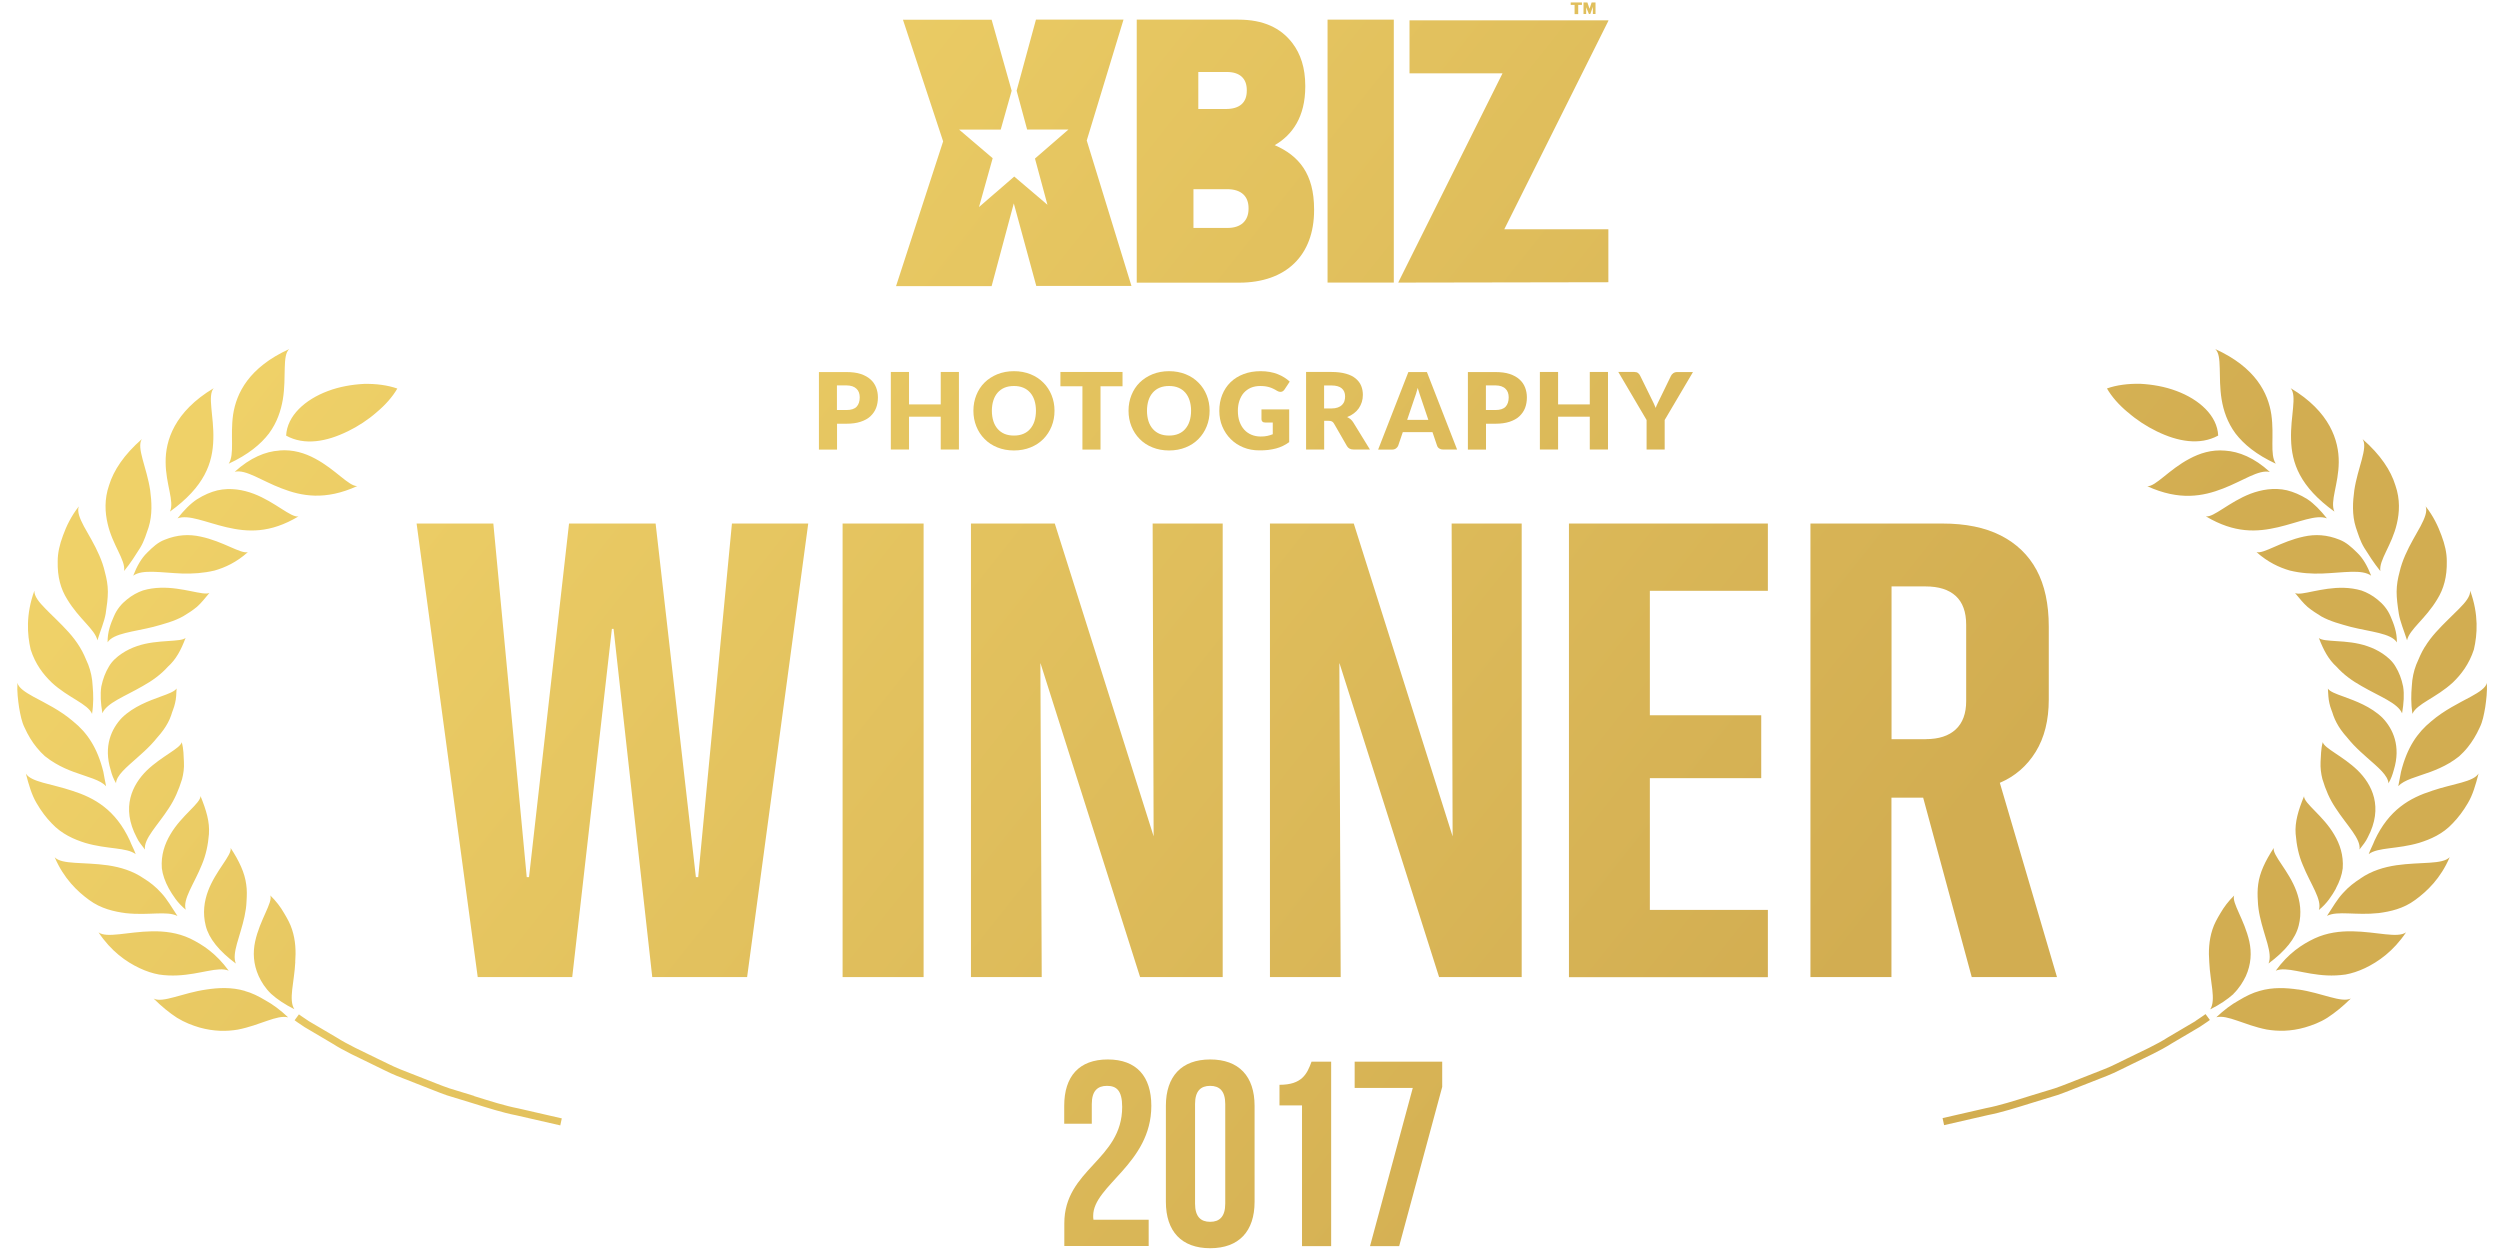
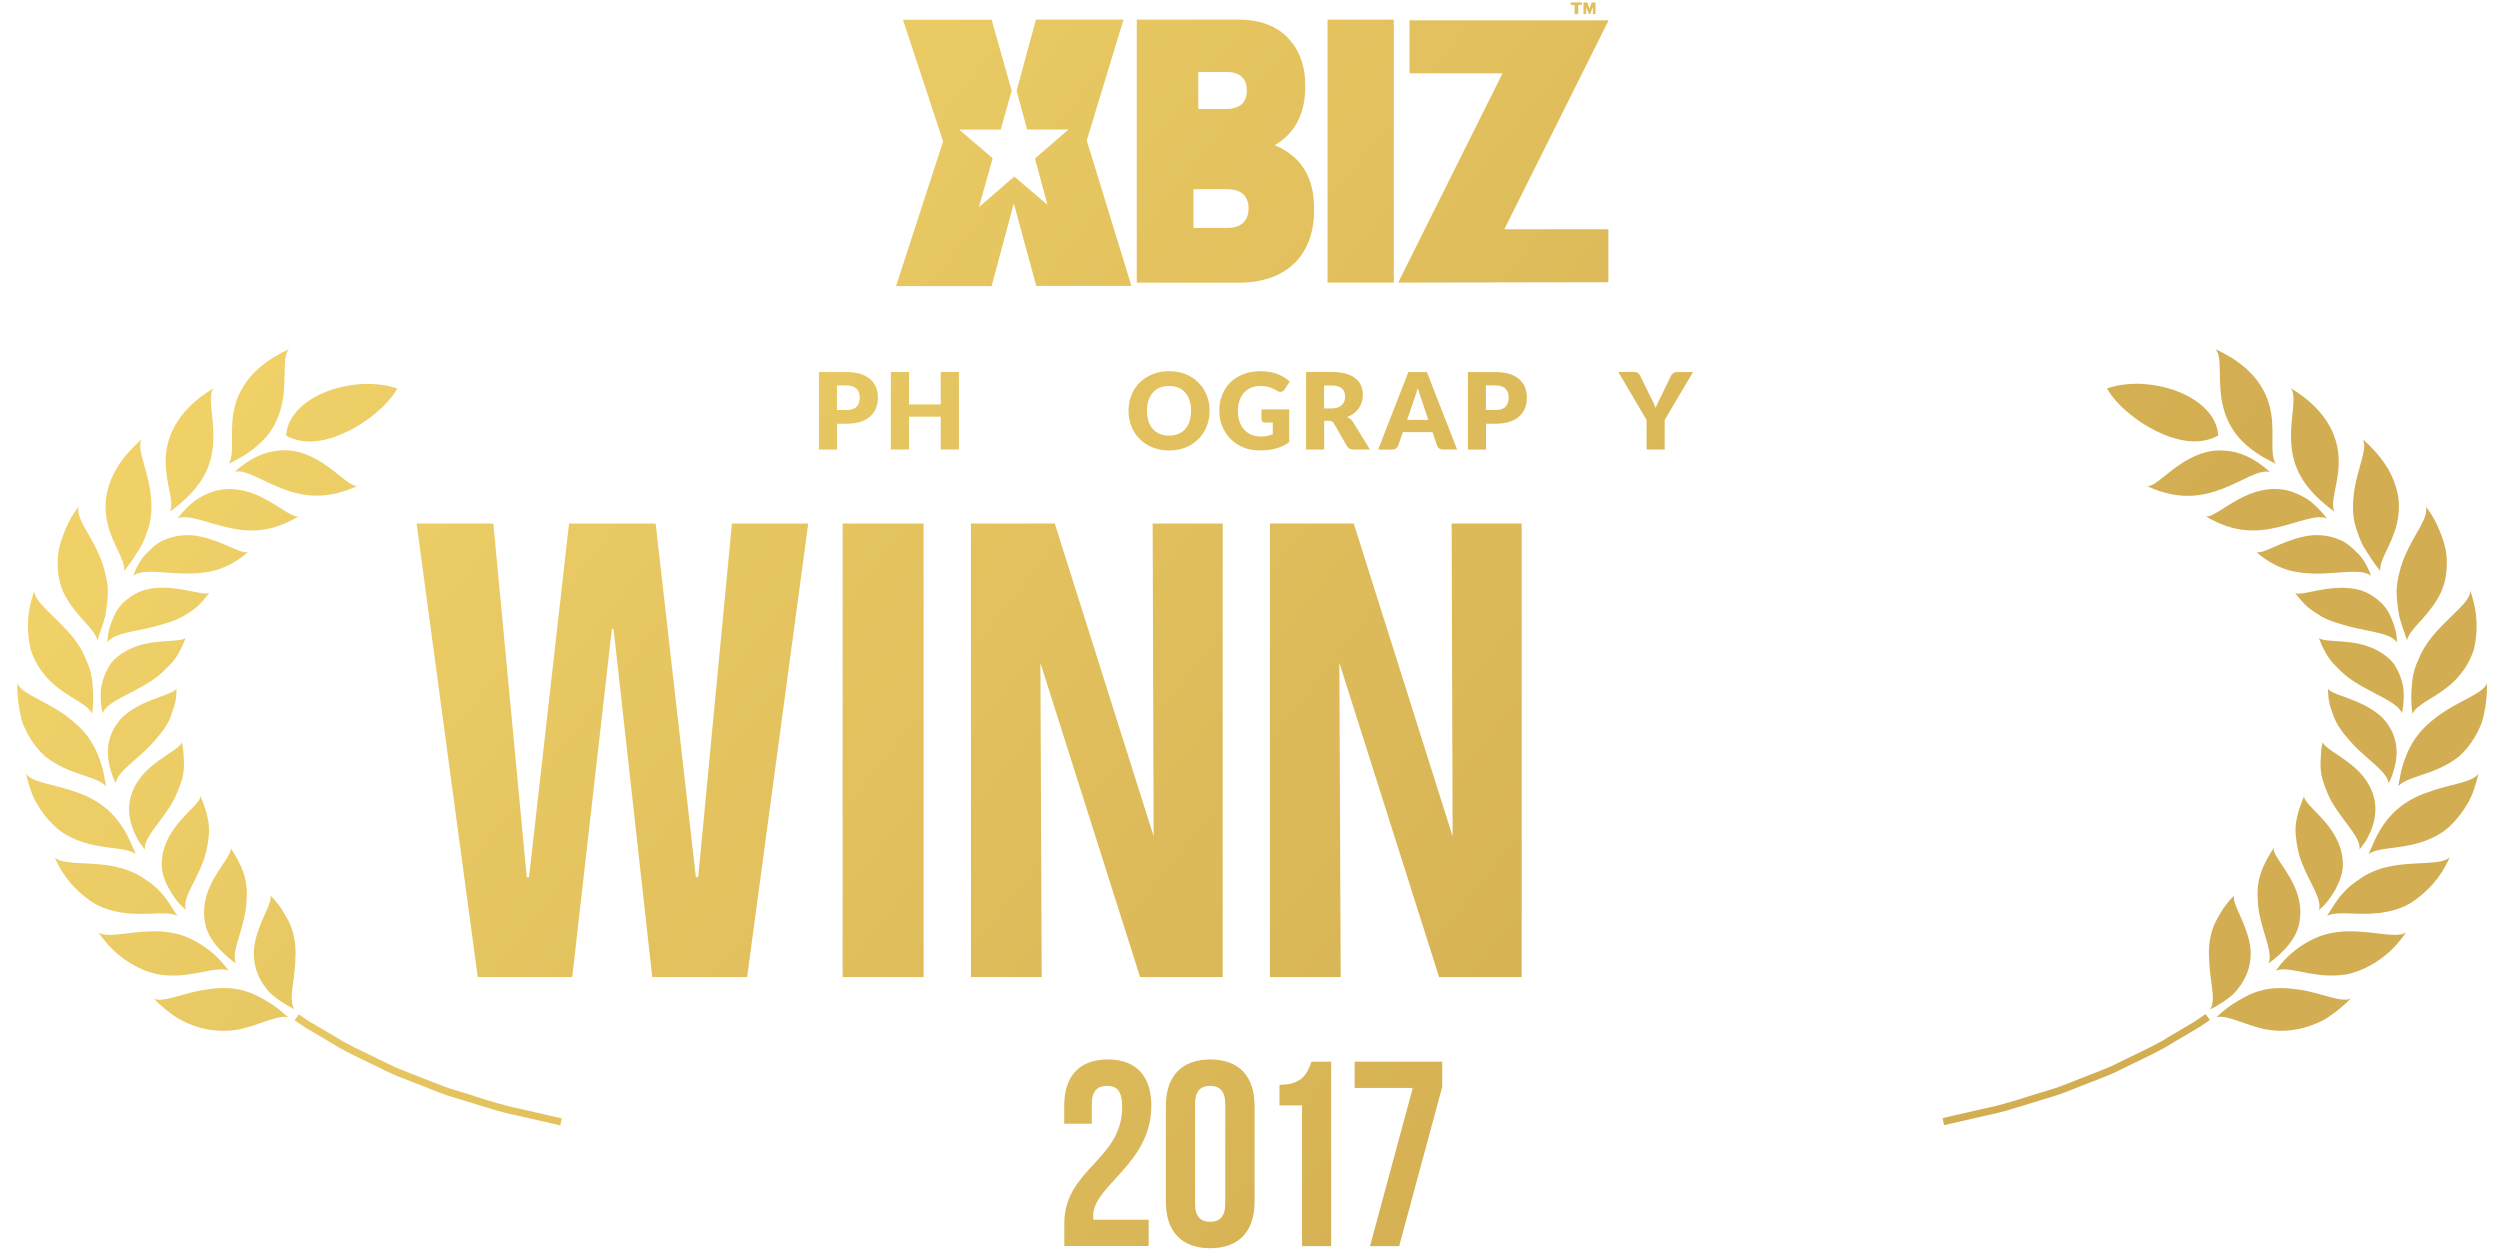
<svg xmlns="http://www.w3.org/2000/svg" width="102" height="51" viewBox="0 0 102 51" fill="none">
  <path fill-rule="evenodd" clip-rule="evenodd" d="M92.606 19.252C91.972 18.672 91.345 18.422 90.786 18.386C90.231 18.336 89.745 18.494 89.327 18.719C88.494 19.159 87.954 19.85 87.611 19.839C88.923 20.437 89.878 20.251 90.7 19.932C91.504 19.624 92.159 19.145 92.61 19.256L92.606 19.252ZM91.208 17.685C91.547 18.125 92.048 18.544 92.851 18.919C92.599 18.526 92.797 17.81 92.671 16.915C92.541 16.042 92.03 14.99 90.383 14.242C90.675 14.503 90.491 15.369 90.642 16.296C90.718 16.754 90.876 17.234 91.208 17.685ZM86.815 16.819C87.165 17.127 87.575 17.395 87.997 17.599C88.844 18.014 89.752 18.182 90.502 17.771C90.466 16.958 89.73 16.296 88.793 15.949C88.329 15.774 87.813 15.684 87.323 15.659C86.829 15.649 86.357 15.709 85.964 15.849C86.159 16.189 86.454 16.522 86.811 16.819H86.815ZM90.004 21.07C91.179 21.768 92.084 21.711 92.949 21.51C93.796 21.31 94.495 20.981 94.938 21.149C94.675 20.82 94.415 20.548 94.138 20.365C93.853 20.186 93.576 20.072 93.309 20.004C92.769 19.882 92.257 19.982 91.824 20.143C90.949 20.48 90.314 21.12 90.001 21.067L90.004 21.07ZM93.475 17.921C93.5 18.894 93.828 19.85 95.244 20.873C95.053 20.465 95.414 19.757 95.421 18.859C95.428 17.978 95.064 16.797 93.46 15.838C93.727 16.153 93.446 16.98 93.475 17.921ZM93.994 21.893C93.064 22.09 92.365 22.605 92.066 22.527C92.538 22.945 92.996 23.153 93.424 23.278C93.882 23.389 94.311 23.414 94.74 23.4C95.612 23.368 96.372 23.214 96.744 23.489C96.592 23.099 96.412 22.777 96.171 22.548C95.936 22.316 95.724 22.126 95.457 22.022C94.938 21.811 94.462 21.79 93.99 21.893H93.994ZM96.466 22.358C96.646 22.641 96.841 22.956 97.118 23.3C97.054 22.849 97.591 22.247 97.792 21.364C97.897 20.916 97.933 20.38 97.731 19.8C97.547 19.199 97.129 18.558 96.394 17.917C96.625 18.268 96.192 19.081 96.055 20.007C95.994 20.465 95.954 21.002 96.12 21.521C96.21 21.779 96.293 22.076 96.466 22.358ZM94.697 25.143C95.068 25.354 95.518 25.468 95.907 25.576C96.715 25.78 97.555 25.833 97.792 26.209C97.8 25.79 97.663 25.447 97.537 25.153C97.414 24.856 97.216 24.634 97.003 24.463C96.794 24.291 96.574 24.173 96.351 24.094C96.109 24.023 95.868 23.99 95.637 23.983C95.172 23.969 94.74 24.055 94.394 24.123C94.034 24.198 93.763 24.259 93.637 24.194C93.825 24.42 93.972 24.609 94.149 24.763C94.329 24.914 94.527 25.035 94.7 25.143H94.697ZM97.872 25.042C97.929 25.372 98.077 25.715 98.207 26.123C98.315 25.665 98.956 25.261 99.443 24.445C99.699 24.033 99.843 23.539 99.829 22.892C99.829 22.562 99.753 22.219 99.612 21.847C99.475 21.471 99.281 21.056 98.967 20.659C99.043 20.866 98.931 21.142 98.758 21.471C98.574 21.811 98.326 22.208 98.135 22.648C98.037 22.87 97.955 23.103 97.9 23.346C97.832 23.597 97.785 23.861 97.782 24.141C97.782 24.416 97.821 24.71 97.872 25.039V25.042ZM98.048 28.013C97.983 27.694 97.879 27.426 97.742 27.204C97.616 26.978 97.414 26.807 97.216 26.671C97.014 26.535 96.798 26.434 96.585 26.363C96.163 26.216 95.706 26.18 95.342 26.159C94.978 26.134 94.707 26.12 94.61 26.03C94.801 26.527 95.003 26.907 95.335 27.207C95.623 27.529 95.98 27.784 96.358 27.995C97.093 28.421 97.828 28.682 98.005 29.104C98.073 28.696 98.099 28.331 98.048 28.016V28.013ZM98.928 26.399C98.794 26.617 98.693 26.853 98.582 27.118C98.481 27.383 98.416 27.673 98.401 28.002C98.373 28.331 98.362 28.7 98.427 29.126C98.603 28.71 99.392 28.478 100.081 27.841C100.412 27.522 100.74 27.1 100.935 26.499C101.076 25.887 101.137 25.078 100.784 24.101C100.791 24.33 100.6 24.567 100.33 24.838C100.063 25.11 99.724 25.418 99.385 25.794C99.219 25.98 99.064 26.18 98.931 26.399H98.928ZM97.446 31.963C97.555 31.781 97.619 31.595 97.666 31.419C97.965 30.45 97.637 29.734 97.201 29.283C96.729 28.825 96.095 28.596 95.637 28.428C95.295 28.306 95.057 28.217 94.978 28.095C94.992 28.313 94.996 28.506 95.039 28.689C95.075 28.872 95.158 29.04 95.201 29.194C95.277 29.401 95.381 29.594 95.507 29.773C95.587 29.884 95.673 29.992 95.767 30.095C95.85 30.199 95.936 30.296 96.026 30.392C96.207 30.582 96.398 30.754 96.585 30.919C97.025 31.308 97.436 31.638 97.45 31.967L97.446 31.963ZM96.603 34.168C97.259 32.93 96.772 31.999 96.192 31.43C95.58 30.84 94.826 30.532 94.769 30.278C94.689 30.568 94.697 30.836 94.679 31.083C94.668 31.33 94.697 31.563 94.754 31.785C94.888 32.232 95.053 32.611 95.291 32.965C95.745 33.67 96.333 34.221 96.268 34.658C96.398 34.49 96.527 34.336 96.603 34.168ZM99.23 32.264C98.329 32.55 97.464 33.033 96.881 34.297C96.816 34.472 96.715 34.647 96.643 34.848C97.025 34.562 97.803 34.654 98.708 34.386C99.151 34.247 99.663 34.035 100.077 33.584C100.29 33.363 100.499 33.094 100.69 32.765C100.885 32.439 101.007 32.024 101.126 31.559C100.913 31.906 100.095 31.971 99.234 32.261L99.23 32.264ZM101.468 27.855C101.425 28.063 101.151 28.238 100.812 28.424C100.337 28.682 99.724 28.975 99.194 29.43C98.629 29.891 98.21 30.496 97.962 31.488C97.926 31.67 97.893 31.867 97.85 32.074C98.095 31.813 98.571 31.709 99.169 31.491C99.414 31.398 99.677 31.287 99.94 31.13C100.07 31.051 100.207 30.961 100.333 30.858C100.452 30.75 100.571 30.629 100.683 30.489C100.863 30.267 101.029 29.999 101.173 29.68C101.292 29.441 101.342 29.169 101.396 28.864C101.44 28.56 101.483 28.22 101.465 27.855H101.468ZM95.302 36.251C95.457 35.964 95.551 35.692 95.583 35.431C95.623 34.894 95.464 34.433 95.234 34.05C94.79 33.284 93.998 32.776 94.005 32.486C93.767 33.066 93.626 33.549 93.662 34.021C93.702 34.493 93.785 34.901 93.954 35.291C94.264 36.065 94.751 36.709 94.61 37.127C94.949 36.855 95.144 36.537 95.306 36.254L95.302 36.251ZM96.304 35.846C96.062 36 95.817 36.186 95.594 36.437C95.363 36.684 95.176 37.009 94.942 37.367C95.374 37.149 96.109 37.356 97.054 37.253C97.511 37.192 98.059 37.077 98.542 36.716C99.028 36.361 99.576 35.843 99.948 34.973C99.648 35.281 98.773 35.159 97.771 35.302C97.273 35.377 96.765 35.524 96.304 35.843V35.846ZM93.785 37.772C93.918 37.249 93.846 36.773 93.691 36.354C93.381 35.521 92.707 34.887 92.769 34.597C92.412 35.145 92.195 35.61 92.134 36.079C92.102 36.311 92.105 36.544 92.12 36.762C92.127 36.977 92.159 37.188 92.203 37.389C92.376 38.201 92.733 38.888 92.556 39.31C93.244 38.799 93.655 38.29 93.785 37.768V37.772ZM95.972 37.997C95.472 37.99 94.942 38.051 94.43 38.29C93.918 38.534 93.363 38.895 92.851 39.604C93.284 39.421 94.001 39.754 94.945 39.797C95.183 39.808 95.432 39.797 95.695 39.761C95.951 39.715 96.214 39.629 96.491 39.5C97.036 39.239 97.648 38.813 98.167 38.04C97.821 38.287 96.978 38.015 95.976 37.997H95.972ZM91.122 40.552C91.359 40.319 91.514 40.065 91.63 39.826C91.85 39.335 91.868 38.863 91.774 38.419C91.576 37.525 91.042 36.823 91.154 36.537C90.912 36.773 90.736 37.013 90.599 37.249C90.458 37.482 90.34 37.696 90.267 37.925C90.12 38.376 90.105 38.827 90.138 39.253C90.174 40.072 90.422 40.795 90.177 41.182C90.567 40.989 90.88 40.774 91.125 40.556L91.122 40.552ZM93.767 40.373C93.28 40.302 92.736 40.269 92.188 40.43C91.911 40.506 91.637 40.638 91.349 40.813C91.049 40.978 90.743 41.203 90.426 41.504C90.887 41.389 91.554 41.822 92.484 42.005C92.938 42.08 93.453 42.087 94.041 41.919C94.333 41.833 94.65 41.719 94.96 41.522C95.266 41.322 95.587 41.064 95.915 40.738C95.54 40.931 94.729 40.509 93.767 40.37V40.373ZM89.576 41.661C89.305 41.822 88.916 42.051 88.451 42.324C87.997 42.617 87.417 42.878 86.808 43.175C86.501 43.318 86.195 43.49 85.86 43.619C85.528 43.748 85.189 43.884 84.851 44.016C84.512 44.145 84.177 44.288 83.838 44.403C83.496 44.506 83.157 44.61 82.833 44.71C82.18 44.914 81.575 45.108 81.034 45.211C79.968 45.455 79.257 45.619 79.257 45.619L79.319 45.906C79.319 45.906 80.036 45.741 81.114 45.494C81.658 45.39 82.27 45.194 82.93 44.989C83.258 44.889 83.6 44.782 83.946 44.678C84.289 44.56 84.627 44.417 84.97 44.285C85.312 44.152 85.654 44.016 85.99 43.884C86.325 43.751 86.635 43.58 86.948 43.433C87.564 43.132 88.148 42.867 88.61 42.57C89.082 42.291 89.475 42.062 89.749 41.898C90.015 41.726 90.163 41.615 90.163 41.615L89.986 41.375C89.986 41.375 89.842 41.483 89.579 41.654L89.576 41.661ZM11.396 18.383C10.838 18.418 10.21 18.672 9.576 19.249C10.027 19.138 10.682 19.621 11.486 19.925C12.308 20.244 13.263 20.43 14.575 19.832C14.232 19.843 13.688 19.152 12.859 18.712C12.441 18.486 11.951 18.332 11.4 18.379L11.396 18.383ZM10.974 17.685C11.306 17.234 11.461 16.754 11.54 16.296C11.692 15.369 11.508 14.507 11.8 14.242C10.153 14.99 9.645 16.042 9.511 16.915C9.385 17.81 9.58 18.526 9.331 18.919C10.135 18.544 10.636 18.125 10.974 17.685ZM14.182 17.602C14.607 17.395 15.014 17.13 15.364 16.822C15.721 16.525 16.016 16.189 16.211 15.853C15.822 15.717 15.35 15.652 14.852 15.663C14.362 15.688 13.847 15.777 13.382 15.953C12.448 16.3 11.713 16.962 11.674 17.774C12.423 18.189 13.331 18.018 14.178 17.602H14.182ZM7.244 21.149C7.688 20.981 8.39 21.31 9.234 21.51C10.099 21.711 11.003 21.772 12.178 21.07C11.865 21.124 11.23 20.483 10.355 20.147C9.926 19.986 9.414 19.886 8.87 20.007C8.603 20.072 8.326 20.19 8.041 20.369C7.763 20.551 7.504 20.823 7.241 21.152L7.244 21.149ZM6.934 20.873C8.351 19.85 8.679 18.894 8.704 17.921C8.733 16.976 8.455 16.153 8.718 15.838C7.115 16.797 6.747 17.978 6.758 18.859C6.761 19.757 7.125 20.465 6.934 20.873ZM5.435 23.489C5.806 23.214 6.57 23.368 7.439 23.4C7.868 23.411 8.297 23.386 8.754 23.278C9.187 23.153 9.645 22.945 10.113 22.527C9.814 22.605 9.115 22.09 8.185 21.893C7.713 21.79 7.237 21.811 6.718 22.022C6.452 22.122 6.239 22.312 6.005 22.548C5.767 22.777 5.583 23.103 5.435 23.489ZM5.064 23.296C5.342 22.956 5.536 22.638 5.716 22.355C5.889 22.072 5.972 21.772 6.062 21.517C6.224 20.999 6.188 20.462 6.127 20.004C5.99 19.077 5.558 18.268 5.788 17.914C5.057 18.554 4.635 19.195 4.451 19.796C4.25 20.376 4.286 20.913 4.39 21.36C4.588 22.244 5.129 22.845 5.064 23.296ZM6.271 25.572C6.661 25.465 7.111 25.35 7.482 25.139C7.659 25.032 7.853 24.91 8.034 24.76C8.21 24.606 8.358 24.413 8.545 24.191C8.419 24.252 8.149 24.191 7.789 24.119C7.443 24.051 7.01 23.965 6.545 23.98C6.311 23.987 6.073 24.019 5.832 24.09C5.608 24.169 5.388 24.287 5.179 24.459C4.967 24.627 4.769 24.853 4.646 25.15C4.516 25.443 4.383 25.787 4.39 26.206C4.628 25.833 5.468 25.776 6.275 25.572H6.271ZM3.976 26.123C4.102 25.712 4.253 25.372 4.311 25.042C4.361 24.713 4.401 24.42 4.401 24.144C4.401 23.865 4.35 23.6 4.282 23.35C4.228 23.106 4.145 22.874 4.048 22.652C3.857 22.208 3.608 21.811 3.424 21.474C3.251 21.145 3.14 20.873 3.215 20.662C2.902 21.059 2.707 21.471 2.57 21.85C2.43 22.223 2.354 22.566 2.354 22.895C2.339 23.543 2.48 24.033 2.74 24.448C3.23 25.264 3.868 25.669 3.976 26.127V26.123ZM4.177 29.101C4.354 28.678 5.089 28.417 5.824 27.991C6.203 27.78 6.56 27.526 6.848 27.204C7.183 26.903 7.385 26.524 7.572 26.026C7.475 26.116 7.205 26.13 6.841 26.155C6.477 26.18 6.019 26.213 5.597 26.359C5.381 26.431 5.169 26.531 4.967 26.667C4.765 26.803 4.567 26.975 4.441 27.2C4.304 27.426 4.199 27.694 4.134 28.009C4.084 28.328 4.109 28.693 4.177 29.097V29.101ZM2.102 27.841C2.79 28.478 3.579 28.71 3.756 29.126C3.821 28.7 3.81 28.331 3.781 28.002C3.767 27.673 3.702 27.383 3.601 27.118C3.489 26.853 3.392 26.617 3.255 26.399C3.122 26.18 2.967 25.98 2.801 25.794C2.462 25.418 2.12 25.11 1.857 24.838C1.59 24.567 1.395 24.33 1.402 24.101C1.049 25.078 1.111 25.89 1.251 26.499C1.442 27.1 1.77 27.522 2.105 27.841H2.102ZM4.732 31.963C4.747 31.634 5.161 31.305 5.597 30.915C5.781 30.754 5.976 30.578 6.156 30.389C6.246 30.296 6.329 30.196 6.415 30.092C6.509 29.988 6.596 29.881 6.675 29.77C6.801 29.591 6.909 29.401 6.981 29.19C7.025 29.033 7.107 28.864 7.143 28.685C7.19 28.503 7.194 28.31 7.205 28.091C7.122 28.213 6.884 28.302 6.545 28.424C6.088 28.592 5.453 28.821 4.981 29.279C4.545 29.73 4.217 30.446 4.516 31.416C4.559 31.595 4.628 31.777 4.736 31.96L4.732 31.963ZM5.915 34.662C5.853 34.225 6.437 33.674 6.891 32.969C7.125 32.615 7.291 32.232 7.428 31.788C7.486 31.566 7.518 31.334 7.504 31.087C7.489 30.836 7.497 30.571 7.414 30.282C7.356 30.536 6.603 30.847 5.99 31.434C5.41 32.006 4.923 32.933 5.579 34.171C5.655 34.34 5.785 34.493 5.915 34.662ZM5.536 34.848C5.464 34.647 5.363 34.472 5.298 34.297C4.714 33.033 3.85 32.55 2.949 32.264C2.084 31.974 1.269 31.91 1.056 31.563C1.175 32.028 1.298 32.443 1.493 32.769C1.684 33.098 1.889 33.366 2.105 33.588C2.52 34.035 3.031 34.25 3.475 34.39C4.379 34.658 5.158 34.565 5.54 34.851L5.536 34.848ZM1.846 30.861C1.972 30.965 2.109 31.055 2.239 31.133C2.502 31.291 2.765 31.405 3.01 31.495C3.604 31.713 4.084 31.817 4.329 32.078C4.282 31.87 4.253 31.674 4.217 31.491C3.972 30.5 3.554 29.891 2.985 29.433C2.455 28.975 1.842 28.685 1.366 28.428C1.031 28.242 0.757 28.066 0.711 27.859C0.689 28.224 0.736 28.564 0.779 28.868C0.833 29.172 0.884 29.448 1.002 29.684C1.147 30.006 1.312 30.271 1.493 30.493C1.604 30.632 1.723 30.754 1.842 30.861H1.846ZM8.524 34.014C8.56 33.542 8.419 33.062 8.181 32.479C8.189 32.769 7.396 33.277 6.952 34.043C6.722 34.429 6.563 34.887 6.603 35.424C6.635 35.685 6.729 35.957 6.884 36.243C7.046 36.526 7.241 36.841 7.58 37.117C7.439 36.698 7.926 36.054 8.235 35.281C8.401 34.887 8.488 34.483 8.527 34.01L8.524 34.014ZM7.237 37.367C6.999 37.009 6.816 36.684 6.585 36.437C6.361 36.186 6.12 35.996 5.875 35.846C5.417 35.528 4.905 35.381 4.408 35.306C3.403 35.163 2.527 35.284 2.231 34.977C2.606 35.846 3.15 36.365 3.637 36.719C4.12 37.077 4.668 37.195 5.125 37.256C6.066 37.36 6.805 37.152 7.237 37.371V37.367ZM10.059 36.762C10.073 36.544 10.081 36.311 10.045 36.079C9.983 35.61 9.767 35.141 9.41 34.597C9.472 34.887 8.798 35.521 8.488 36.354C8.333 36.773 8.261 37.249 8.394 37.772C8.524 38.294 8.938 38.802 9.623 39.314C9.446 38.892 9.803 38.205 9.976 37.392C10.019 37.188 10.052 36.981 10.059 36.766V36.762ZM7.237 39.797C8.181 39.754 8.899 39.421 9.331 39.604C8.819 38.899 8.261 38.537 7.753 38.29C7.241 38.051 6.711 37.99 6.21 37.997C5.205 38.015 4.361 38.287 4.019 38.04C4.538 38.816 5.147 39.242 5.695 39.5C5.969 39.629 6.232 39.715 6.491 39.761C6.754 39.801 7.007 39.808 7.241 39.797H7.237ZM12.045 39.249C12.077 38.824 12.063 38.373 11.915 37.922C11.843 37.693 11.724 37.478 11.584 37.245C11.447 37.006 11.27 36.77 11.028 36.533C11.137 36.82 10.603 37.521 10.409 38.416C10.315 38.859 10.333 39.332 10.553 39.822C10.665 40.065 10.823 40.319 11.061 40.548C11.306 40.77 11.62 40.981 12.009 41.175C11.764 40.792 12.009 40.065 12.048 39.246L12.045 39.249ZM9.994 40.43C9.446 40.269 8.902 40.298 8.416 40.373C7.453 40.509 6.639 40.935 6.268 40.742C6.596 41.067 6.913 41.325 7.223 41.526C7.536 41.719 7.853 41.837 8.142 41.923C8.729 42.087 9.245 42.084 9.699 42.009C10.632 41.826 11.295 41.393 11.757 41.508C11.439 41.207 11.133 40.981 10.834 40.817C10.542 40.642 10.272 40.509 9.994 40.434V40.43ZM19.346 44.714C19.018 44.614 18.683 44.51 18.341 44.406C18.002 44.292 17.667 44.149 17.328 44.02C16.989 43.887 16.651 43.755 16.319 43.623C15.988 43.49 15.681 43.322 15.371 43.179C14.762 42.882 14.185 42.617 13.728 42.327C13.263 42.051 12.874 41.822 12.603 41.665C12.34 41.493 12.196 41.386 12.196 41.386L12.02 41.626C12.02 41.626 12.164 41.737 12.43 41.908C12.704 42.069 13.097 42.302 13.569 42.581C14.03 42.878 14.614 43.143 15.231 43.444C15.541 43.587 15.854 43.762 16.189 43.895C16.524 44.027 16.867 44.159 17.209 44.295C17.552 44.424 17.89 44.571 18.233 44.689C18.579 44.796 18.917 44.9 19.249 45C19.909 45.204 20.521 45.401 21.065 45.505C22.143 45.752 22.86 45.916 22.86 45.916L22.921 45.63C22.921 45.63 22.211 45.465 21.145 45.222C20.604 45.118 19.999 44.925 19.346 44.721V44.714Z" fill="url(#paint0_linear_11212_245)" />
  <path d="M17 21.36H20.128L21.491 35.786H21.584L23.217 21.36H26.749L28.392 35.786H28.486L29.863 21.36H32.976L30.482 39.865H26.612L25.033 25.658H24.965L23.347 39.865H19.491L16.997 21.36H17Z" fill="url(#paint1_linear_11212_245)" />
  <path d="M34.378 21.36H37.683V39.865H34.378V21.36Z" fill="url(#paint2_linear_11212_245)" />
  <path d="M39.611 21.36H43.035L48.052 37.235L45.99 34.157H47.068L47.028 21.36H49.886V39.865H46.516L41.474 23.976L43.565 27.068H42.448L42.502 39.865H39.615V21.36H39.611Z" fill="url(#paint3_linear_11212_245)" />
  <path d="M51.81 21.36H55.234L60.25 37.235L58.189 34.157H59.267L59.227 21.36H62.085V39.865H58.715L53.673 23.976L55.764 27.068H54.646L54.7 39.865H51.814V21.36H51.81Z" fill="url(#paint4_linear_11212_245)" />
-   <path d="M64.013 21.36H72.129V24.105H67.314V29.183H71.858V31.749H67.314V37.124H72.129V39.869H64.013V21.364V21.36Z" fill="url(#paint5_linear_11212_245)" />
-   <path d="M73.87 21.36H79.25C80.195 21.36 80.987 21.521 81.629 21.847C82.27 22.173 82.761 22.642 83.092 23.257C83.424 23.872 83.59 24.642 83.59 25.565V28.539C83.59 29.384 83.413 30.096 83.056 30.675C82.699 31.252 82.213 31.674 81.593 31.939L83.925 39.865H80.447L78.465 32.544H77.171V39.865H73.866V21.36H73.87ZM78.573 30.157C79.103 30.157 79.51 30.024 79.795 29.759C80.079 29.494 80.22 29.108 80.22 28.607V25.49C80.22 24.968 80.079 24.578 79.795 24.316C79.51 24.055 79.099 23.926 78.562 23.926H77.175V30.16H78.576L78.573 30.157Z" fill="url(#paint6_linear_11212_245)" />
  <path d="M45.161 44.303C44.783 44.303 44.545 44.507 44.545 45.044V45.849H43.42V45.119C43.42 43.916 44.026 43.226 45.197 43.226C46.368 43.226 46.974 43.913 46.974 45.119C46.974 47.484 44.602 48.364 44.602 49.603C44.602 49.656 44.602 49.71 44.613 49.764H46.866V50.837H43.424V49.914C43.424 47.699 45.785 47.334 45.785 45.162C45.785 44.485 45.547 44.303 45.168 44.303H45.161Z" fill="url(#paint7_linear_11212_245)" />
  <path d="M47.568 45.119C47.568 43.916 48.206 43.226 49.377 43.226C50.549 43.226 51.187 43.913 51.187 45.119V49.034C51.187 50.236 50.549 50.927 49.377 50.927C48.206 50.927 47.568 50.24 47.568 49.034V45.119ZM48.758 49.109C48.758 49.646 48.995 49.85 49.374 49.85C49.752 49.85 49.99 49.646 49.99 49.109V45.044C49.99 44.507 49.752 44.303 49.374 44.303C48.995 44.303 48.758 44.507 48.758 45.044V49.109Z" fill="url(#paint8_linear_11212_245)" />
  <path d="M52.203 44.26C53.122 44.26 53.328 43.819 53.511 43.315H54.311V50.841H53.122V45.101H52.203V44.263V44.26Z" fill="url(#paint9_linear_11212_245)" />
  <path d="M58.842 43.315V44.346L57.086 50.841H55.897L57.641 44.389H55.27V43.315H58.845H58.842Z" fill="url(#paint10_linear_11212_245)" />
  <path d="M34.151 17.284V18.343H33.412V15.18H34.536C34.76 15.18 34.955 15.205 35.117 15.258C35.279 15.312 35.409 15.384 35.513 15.477C35.618 15.57 35.693 15.677 35.744 15.806C35.794 15.935 35.819 16.067 35.819 16.214C35.819 16.371 35.794 16.518 35.744 16.647C35.693 16.776 35.614 16.89 35.51 16.987C35.405 17.084 35.272 17.155 35.109 17.209C34.947 17.262 34.756 17.288 34.536 17.288H34.151V17.284ZM34.151 16.729H34.536C34.727 16.729 34.868 16.683 34.951 16.593C35.034 16.504 35.077 16.375 35.077 16.21C35.077 16.139 35.066 16.071 35.045 16.014C35.023 15.953 34.991 15.903 34.944 15.86C34.901 15.817 34.843 15.784 34.774 15.759C34.706 15.738 34.627 15.724 34.533 15.724H34.147V16.726L34.151 16.729Z" fill="url(#paint11_linear_11212_245)" />
  <path d="M39.124 18.34H38.382V17.001H37.088V18.34H36.346V15.176H37.088V16.5H38.382V15.176H39.124V18.34Z" fill="url(#paint12_linear_11212_245)" />
-   <path d="M43.024 16.758C43.024 16.987 42.984 17.198 42.905 17.395C42.825 17.592 42.714 17.764 42.57 17.91C42.425 18.057 42.252 18.172 42.047 18.254C41.845 18.336 41.618 18.379 41.37 18.379C41.121 18.379 40.894 18.336 40.692 18.254C40.487 18.172 40.314 18.057 40.169 17.91C40.025 17.764 39.913 17.592 39.834 17.395C39.755 17.198 39.715 16.987 39.715 16.758C39.715 16.529 39.755 16.318 39.834 16.121C39.913 15.924 40.025 15.752 40.169 15.609C40.314 15.466 40.49 15.352 40.692 15.269C40.897 15.187 41.121 15.144 41.37 15.144C41.618 15.144 41.842 15.187 42.047 15.269C42.252 15.352 42.425 15.466 42.57 15.613C42.714 15.756 42.825 15.928 42.905 16.125C42.984 16.321 43.024 16.532 43.024 16.762V16.758ZM42.267 16.758C42.267 16.601 42.245 16.461 42.206 16.336C42.166 16.21 42.105 16.103 42.029 16.017C41.953 15.931 41.86 15.863 41.748 15.817C41.636 15.77 41.51 15.749 41.37 15.749C41.229 15.749 41.099 15.77 40.987 15.817C40.876 15.863 40.782 15.931 40.706 16.017C40.631 16.103 40.569 16.21 40.53 16.336C40.49 16.461 40.468 16.601 40.468 16.758C40.468 16.916 40.49 17.059 40.53 17.184C40.569 17.309 40.631 17.416 40.706 17.502C40.782 17.588 40.876 17.656 40.987 17.703C41.099 17.749 41.225 17.771 41.37 17.771C41.514 17.771 41.636 17.749 41.748 17.703C41.86 17.656 41.953 17.592 42.029 17.502C42.105 17.416 42.166 17.309 42.206 17.184C42.245 17.059 42.267 16.916 42.267 16.758Z" fill="url(#paint13_linear_11212_245)" />
-   <path d="M45.799 15.176V15.76H44.901V18.343H44.163V15.76H43.265V15.176H45.799Z" fill="url(#paint14_linear_11212_245)" />
  <path d="M49.352 16.758C49.352 16.987 49.313 17.198 49.233 17.395C49.154 17.592 49.042 17.764 48.898 17.91C48.754 18.057 48.581 18.172 48.376 18.254C48.174 18.336 47.947 18.379 47.698 18.379C47.45 18.379 47.222 18.336 47.021 18.254C46.815 18.172 46.642 18.057 46.498 17.91C46.354 17.764 46.242 17.592 46.163 17.395C46.084 17.198 46.044 16.987 46.044 16.758C46.044 16.529 46.084 16.318 46.163 16.121C46.242 15.924 46.354 15.752 46.498 15.609C46.642 15.466 46.819 15.352 47.021 15.269C47.226 15.187 47.45 15.144 47.698 15.144C47.947 15.144 48.17 15.187 48.376 15.269C48.581 15.352 48.754 15.466 48.898 15.613C49.042 15.756 49.154 15.928 49.233 16.125C49.313 16.321 49.352 16.532 49.352 16.762V16.758ZM48.596 16.758C48.596 16.601 48.574 16.461 48.534 16.336C48.495 16.21 48.433 16.103 48.358 16.017C48.282 15.931 48.188 15.863 48.077 15.817C47.965 15.77 47.839 15.749 47.698 15.749C47.558 15.749 47.428 15.77 47.316 15.817C47.204 15.863 47.111 15.931 47.035 16.017C46.959 16.103 46.898 16.21 46.858 16.336C46.819 16.461 46.797 16.601 46.797 16.758C46.797 16.916 46.819 17.059 46.858 17.184C46.898 17.309 46.959 17.416 47.035 17.502C47.111 17.588 47.204 17.656 47.316 17.703C47.428 17.749 47.554 17.771 47.698 17.771C47.842 17.771 47.965 17.749 48.077 17.703C48.188 17.656 48.282 17.592 48.358 17.502C48.433 17.416 48.495 17.309 48.534 17.184C48.574 17.059 48.596 16.916 48.596 16.758Z" fill="url(#paint15_linear_11212_245)" />
  <path d="M51.435 17.81C51.536 17.81 51.626 17.803 51.706 17.785C51.785 17.767 51.857 17.746 51.929 17.717V17.238H51.615C51.569 17.238 51.532 17.227 51.507 17.202C51.482 17.177 51.468 17.145 51.468 17.109V16.704H52.599V18.039C52.516 18.1 52.433 18.15 52.343 18.193C52.253 18.236 52.16 18.272 52.062 18.297C51.965 18.322 51.857 18.343 51.742 18.358C51.626 18.372 51.507 18.375 51.377 18.375C51.143 18.375 50.927 18.336 50.729 18.254C50.531 18.172 50.358 18.061 50.213 17.914C50.069 17.771 49.954 17.599 49.871 17.402C49.788 17.205 49.748 16.991 49.748 16.758C49.748 16.525 49.788 16.303 49.867 16.107C49.947 15.91 50.059 15.738 50.206 15.595C50.354 15.452 50.531 15.341 50.74 15.262C50.949 15.183 51.179 15.144 51.435 15.144C51.569 15.144 51.691 15.155 51.81 15.176C51.925 15.198 52.033 15.226 52.131 15.266C52.228 15.305 52.318 15.348 52.401 15.402C52.484 15.455 52.556 15.509 52.621 15.57L52.408 15.892C52.387 15.921 52.365 15.946 52.336 15.963C52.307 15.981 52.275 15.989 52.242 15.989C52.199 15.989 52.152 15.974 52.105 15.946C52.048 15.91 51.994 15.881 51.94 15.856C51.886 15.831 51.835 15.81 51.781 15.795C51.727 15.781 51.669 15.767 51.612 15.76C51.55 15.752 51.486 15.749 51.41 15.749C51.273 15.749 51.147 15.774 51.035 15.82C50.923 15.87 50.83 15.938 50.75 16.024C50.671 16.114 50.614 16.218 50.57 16.343C50.527 16.468 50.505 16.604 50.505 16.758C50.505 16.926 50.527 17.076 50.574 17.205C50.621 17.334 50.685 17.445 50.768 17.535C50.851 17.624 50.949 17.692 51.06 17.738C51.172 17.785 51.298 17.81 51.432 17.81H51.435Z" fill="url(#paint16_linear_11212_245)" />
  <path d="M54.026 17.17V18.34H53.288V15.176H54.325C54.556 15.176 54.751 15.201 54.917 15.248C55.082 15.294 55.212 15.359 55.313 15.445C55.414 15.531 55.49 15.627 55.536 15.742C55.583 15.856 55.605 15.982 55.605 16.114C55.605 16.218 55.59 16.314 55.562 16.404C55.533 16.493 55.493 16.579 55.439 16.658C55.385 16.736 55.317 16.805 55.237 16.865C55.158 16.926 55.068 16.976 54.963 17.016C55.014 17.041 55.061 17.069 55.104 17.105C55.147 17.141 55.183 17.184 55.216 17.238L55.893 18.34H55.223C55.1 18.34 55.01 18.293 54.956 18.2L54.426 17.28C54.401 17.241 54.376 17.212 54.343 17.195C54.311 17.177 54.268 17.17 54.21 17.17H54.023H54.026ZM54.026 16.665H54.325C54.426 16.665 54.513 16.651 54.581 16.626C54.654 16.601 54.711 16.565 54.754 16.522C54.798 16.475 54.834 16.425 54.852 16.364C54.873 16.303 54.88 16.239 54.88 16.171C54.88 16.032 54.834 15.924 54.744 15.845C54.654 15.767 54.513 15.727 54.322 15.727H54.023V16.665H54.026Z" fill="url(#paint17_linear_11212_245)" />
  <path d="M59.45 18.34H58.877C58.812 18.34 58.762 18.325 58.719 18.297C58.676 18.268 58.647 18.229 58.632 18.182L58.445 17.631H57.234L57.047 18.182C57.032 18.221 57.003 18.261 56.96 18.293C56.917 18.325 56.866 18.343 56.805 18.343H56.228L57.461 15.18H58.218L59.45 18.343V18.34ZM57.403 17.13H58.276L57.984 16.264C57.966 16.21 57.944 16.146 57.919 16.071C57.894 15.996 57.868 15.917 57.843 15.827C57.821 15.917 57.796 15.999 57.771 16.074C57.746 16.149 57.724 16.214 57.703 16.271L57.411 17.134L57.403 17.13Z" fill="url(#paint18_linear_11212_245)" />
  <path d="M60.629 17.284V18.343H59.89V15.18H61.015C61.238 15.18 61.433 15.205 61.595 15.258C61.757 15.312 61.887 15.384 61.991 15.477C62.096 15.57 62.171 15.677 62.222 15.806C62.272 15.935 62.297 16.067 62.297 16.214C62.297 16.371 62.272 16.518 62.222 16.647C62.171 16.776 62.092 16.89 61.988 16.987C61.883 17.084 61.75 17.155 61.588 17.209C61.425 17.262 61.234 17.288 61.015 17.288H60.629V17.284ZM60.629 16.729H61.015C61.206 16.729 61.346 16.683 61.429 16.593C61.512 16.504 61.555 16.375 61.555 16.21C61.555 16.139 61.544 16.071 61.523 16.014C61.501 15.953 61.469 15.903 61.422 15.86C61.379 15.817 61.321 15.784 61.252 15.759C61.184 15.738 61.105 15.724 61.011 15.724H60.625V16.726L60.629 16.729Z" fill="url(#paint19_linear_11212_245)" />
-   <path d="M65.606 18.34H64.863V17.001H63.57V18.34H62.827V15.176H63.57V16.5H64.863V15.176H65.606V18.34Z" fill="url(#paint20_linear_11212_245)" />
  <path d="M67.919 17.137V18.34H67.181V17.137L66.027 15.176H66.68C66.745 15.176 66.795 15.191 66.831 15.219C66.867 15.248 66.9 15.287 66.921 15.334L67.372 16.253C67.408 16.329 67.44 16.397 67.472 16.457C67.501 16.518 67.53 16.583 67.552 16.643C67.573 16.583 67.599 16.518 67.631 16.457C67.66 16.397 67.696 16.329 67.728 16.257L68.175 15.337C68.183 15.319 68.197 15.302 68.211 15.28C68.226 15.262 68.244 15.244 68.265 15.23C68.287 15.216 68.309 15.201 68.334 15.194C68.359 15.187 68.388 15.18 68.417 15.18H69.073L67.916 17.141L67.919 17.137Z" fill="url(#paint21_linear_11212_245)" />
  <path d="M46.379 0.801H50.527C51.543 0.801 52.261 1.137 52.736 1.767C53.06 2.196 53.255 2.762 53.255 3.499V3.531C53.255 4.773 52.725 5.51 52.008 5.922C52.992 6.351 53.615 7.088 53.615 8.541V8.574C53.615 10.413 52.484 11.533 50.552 11.533H46.379V0.801ZM50.019 4.447C50.563 4.447 50.869 4.2 50.869 3.699V3.674C50.869 3.209 50.592 2.937 50.055 2.937H48.891V4.447H50.019ZM50.08 9.3C50.624 9.3 50.941 9.017 50.941 8.516V8.491C50.941 8.026 50.664 7.718 50.062 7.718H48.693V9.3H50.08Z" fill="url(#paint22_linear_11212_245)" />
  <path d="M54.164 0.801H56.867V11.529H54.164V0.801Z" fill="url(#paint23_linear_11212_245)" />
  <path d="M65.628 0.837H65.617V0.83H57.508V2.991H61.303L57.069 11.483H57.072L57.047 11.53L65.621 11.515V9.354H61.375L65.628 0.837Z" fill="url(#paint24_linear_11212_245)" />
  <path d="M64.716 0.572V0.296L64.827 0.572H64.885L64.989 0.275V0.572H65.097V0.1H64.989H64.939L64.853 0.357L64.766 0.1H64.716H64.607V0.572H64.716Z" fill="url(#paint25_linear_11212_245)" />
  <path d="M64.243 0.576H64.391V0.2H64.543V0.1H64.085V0.2H64.243V0.576Z" fill="url(#paint26_linear_11212_245)" />
  <path d="M42.282 11.673L41.363 8.298L40.458 11.673H36.559L38.48 5.768L36.84 0.804H40.458L41.276 3.703L40.829 5.288H39.132L40.501 6.455L39.943 8.448L41.381 7.203L42.736 8.355L42.227 6.469L43.593 5.285H41.907L41.478 3.699L42.267 0.801H45.839L44.339 5.732L46.163 11.665H42.278L42.282 11.673Z" fill="url(#paint27_linear_11212_245)" />
  <defs>
    <linearGradient id="paint0_linear_11212_245" x1="19.101" y1="4.072" x2="70.902" y2="45.287" gradientUnits="userSpaceOnUse">
      <stop stop-color="#EFD168" />
      <stop offset="1" stop-color="#D2AD51" />
    </linearGradient>
    <linearGradient id="paint1_linear_11212_245" x1="8.841" y1="16.966" x2="60.656" y2="58.192" gradientUnits="userSpaceOnUse">
      <stop stop-color="#EFD168" />
      <stop offset="1" stop-color="#D2AD51" />
    </linearGradient>
    <linearGradient id="paint2_linear_11212_245" x1="12.607" y1="12.235" x2="64.408" y2="53.45" gradientUnits="userSpaceOnUse">
      <stop stop-color="#EFD168" />
      <stop offset="1" stop-color="#D2AD51" />
    </linearGradient>
    <linearGradient id="paint3_linear_11212_245" x1="15.955" y1="8.026" x2="67.76" y2="49.242" gradientUnits="userSpaceOnUse">
      <stop stop-color="#EFD168" />
      <stop offset="1" stop-color="#D2AD51" />
    </linearGradient>
    <linearGradient id="paint4_linear_11212_245" x1="20.643" y1="2.133" x2="72.448" y2="43.348" gradientUnits="userSpaceOnUse">
      <stop stop-color="#EFD168" />
      <stop offset="1" stop-color="#D2AD51" />
    </linearGradient>
    <linearGradient id="paint5_linear_11212_245" x1="24.918" y1="-3.243" x2="76.722" y2="37.977" gradientUnits="userSpaceOnUse">
      <stop stop-color="#EFD168" />
      <stop offset="1" stop-color="#D2AD51" />
    </linearGradient>
    <linearGradient id="paint6_linear_11212_245" x1="28.54" y1="-7.791" x2="80.345" y2="33.425" gradientUnits="userSpaceOnUse">
      <stop stop-color="#EFD168" />
      <stop offset="1" stop-color="#D2AD51" />
    </linearGradient>
    <linearGradient id="paint7_linear_11212_245" x1="7.879" y1="18.175" x2="59.683" y2="59.391" gradientUnits="userSpaceOnUse">
      <stop stop-color="#EFD168" />
      <stop offset="1" stop-color="#D2AD51" />
    </linearGradient>
    <linearGradient id="paint8_linear_11212_245" x1="9.67" y1="15.924" x2="61.471" y2="57.144" gradientUnits="userSpaceOnUse">
      <stop stop-color="#EFD168" />
      <stop offset="1" stop-color="#D2AD51" />
    </linearGradient>
    <linearGradient id="paint9_linear_11212_245" x1="11.338" y1="13.827" x2="63.14" y2="55.043" gradientUnits="userSpaceOnUse">
      <stop stop-color="#EFD168" />
      <stop offset="1" stop-color="#D2AD51" />
    </linearGradient>
    <linearGradient id="paint10_linear_11212_245" x1="12.74" y1="12.067" x2="64.545" y2="53.282" gradientUnits="userSpaceOnUse">
      <stop stop-color="#EFD168" />
      <stop offset="1" stop-color="#D2AD51" />
    </linearGradient>
    <linearGradient id="paint11_linear_11212_245" x1="18.715" y1="4.555" x2="70.52" y2="45.77" gradientUnits="userSpaceOnUse">
      <stop stop-color="#EFD168" />
      <stop offset="1" stop-color="#D2AD51" />
    </linearGradient>
    <linearGradient id="paint12_linear_11212_245" x1="20.045" y1="2.884" x2="71.85" y2="44.099" gradientUnits="userSpaceOnUse">
      <stop stop-color="#EFD168" />
      <stop offset="1" stop-color="#D2AD51" />
    </linearGradient>
    <linearGradient id="paint13_linear_11212_245" x1="21.444" y1="1.127" x2="73.245" y2="42.342" gradientUnits="userSpaceOnUse">
      <stop stop-color="#EFD168" />
      <stop offset="1" stop-color="#D2AD51" />
    </linearGradient>
    <linearGradient id="paint14_linear_11212_245" x1="22.831" y1="-0.616" x2="74.632" y2="40.599" gradientUnits="userSpaceOnUse">
      <stop stop-color="#EFD168" />
      <stop offset="1" stop-color="#D2AD51" />
    </linearGradient>
    <linearGradient id="paint15_linear_11212_245" x1="23.876" y1="-1.929" x2="75.677" y2="39.286" gradientUnits="userSpaceOnUse">
      <stop stop-color="#EFD168" />
      <stop offset="1" stop-color="#D2AD51" />
    </linearGradient>
    <linearGradient id="paint16_linear_11212_245" x1="25.314" y1="-3.737" x2="77.115" y2="37.479" gradientUnits="userSpaceOnUse">
      <stop stop-color="#EFD168" />
      <stop offset="1" stop-color="#D2AD51" />
    </linearGradient>
    <linearGradient id="paint17_linear_11212_245" x1="26.348" y1="-5.036" x2="78.15" y2="36.18" gradientUnits="userSpaceOnUse">
      <stop stop-color="#EFD168" />
      <stop offset="1" stop-color="#D2AD51" />
    </linearGradient>
    <linearGradient id="paint18_linear_11212_245" x1="27.534" y1="-6.532" x2="79.339" y2="34.687" gradientUnits="userSpaceOnUse">
      <stop stop-color="#EFD168" />
      <stop offset="1" stop-color="#D2AD51" />
    </linearGradient>
    <linearGradient id="paint19_linear_11212_245" x1="28.893" y1="-8.235" x2="80.694" y2="32.98" gradientUnits="userSpaceOnUse">
      <stop stop-color="#EFD168" />
      <stop offset="1" stop-color="#D2AD51" />
    </linearGradient>
    <linearGradient id="paint20_linear_11212_245" x1="30.223" y1="-9.91" x2="82.027" y2="31.309" gradientUnits="userSpaceOnUse">
      <stop stop-color="#EFD168" />
      <stop offset="1" stop-color="#D2AD51" />
    </linearGradient>
    <linearGradient id="paint21_linear_11212_245" x1="31.729" y1="-11.799" x2="83.53" y2="29.416" gradientUnits="userSpaceOnUse">
      <stop stop-color="#EFD168" />
      <stop offset="1" stop-color="#D2AD51" />
    </linearGradient>
    <linearGradient id="paint22_linear_11212_245" x1="29.567" y1="-9.083" x2="81.371" y2="32.132" gradientUnits="userSpaceOnUse">
      <stop stop-color="#EFD168" />
      <stop offset="1" stop-color="#D2AD51" />
    </linearGradient>
    <linearGradient id="paint23_linear_11212_245" x1="32.068" y1="-12.225" x2="83.869" y2="28.99" gradientUnits="userSpaceOnUse">
      <stop stop-color="#EFD168" />
      <stop offset="1" stop-color="#D2AD51" />
    </linearGradient>
    <linearGradient id="paint24_linear_11212_245" x1="34.299" y1="-15.031" x2="86.1" y2="26.188" gradientUnits="userSpaceOnUse">
      <stop stop-color="#EFD168" />
      <stop offset="1" stop-color="#D2AD51" />
    </linearGradient>
    <linearGradient id="paint25_linear_11212_245" x1="38.512" y1="-20.327" x2="90.316" y2="20.888" gradientUnits="userSpaceOnUse">
      <stop stop-color="#EFD168" />
      <stop offset="1" stop-color="#D2AD51" />
    </linearGradient>
    <linearGradient id="paint26_linear_11212_245" x1="38.336" y1="-20.105" x2="90.139" y2="21.114" gradientUnits="userSpaceOnUse">
      <stop stop-color="#EFD168" />
      <stop offset="1" stop-color="#D2AD51" />
    </linearGradient>
    <linearGradient id="paint27_linear_11212_245" x1="26.529" y1="-5.265" x2="78.334" y2="35.95" gradientUnits="userSpaceOnUse">
      <stop stop-color="#EFD168" />
      <stop offset="1" stop-color="#D2AD51" />
    </linearGradient>
  </defs>
</svg>